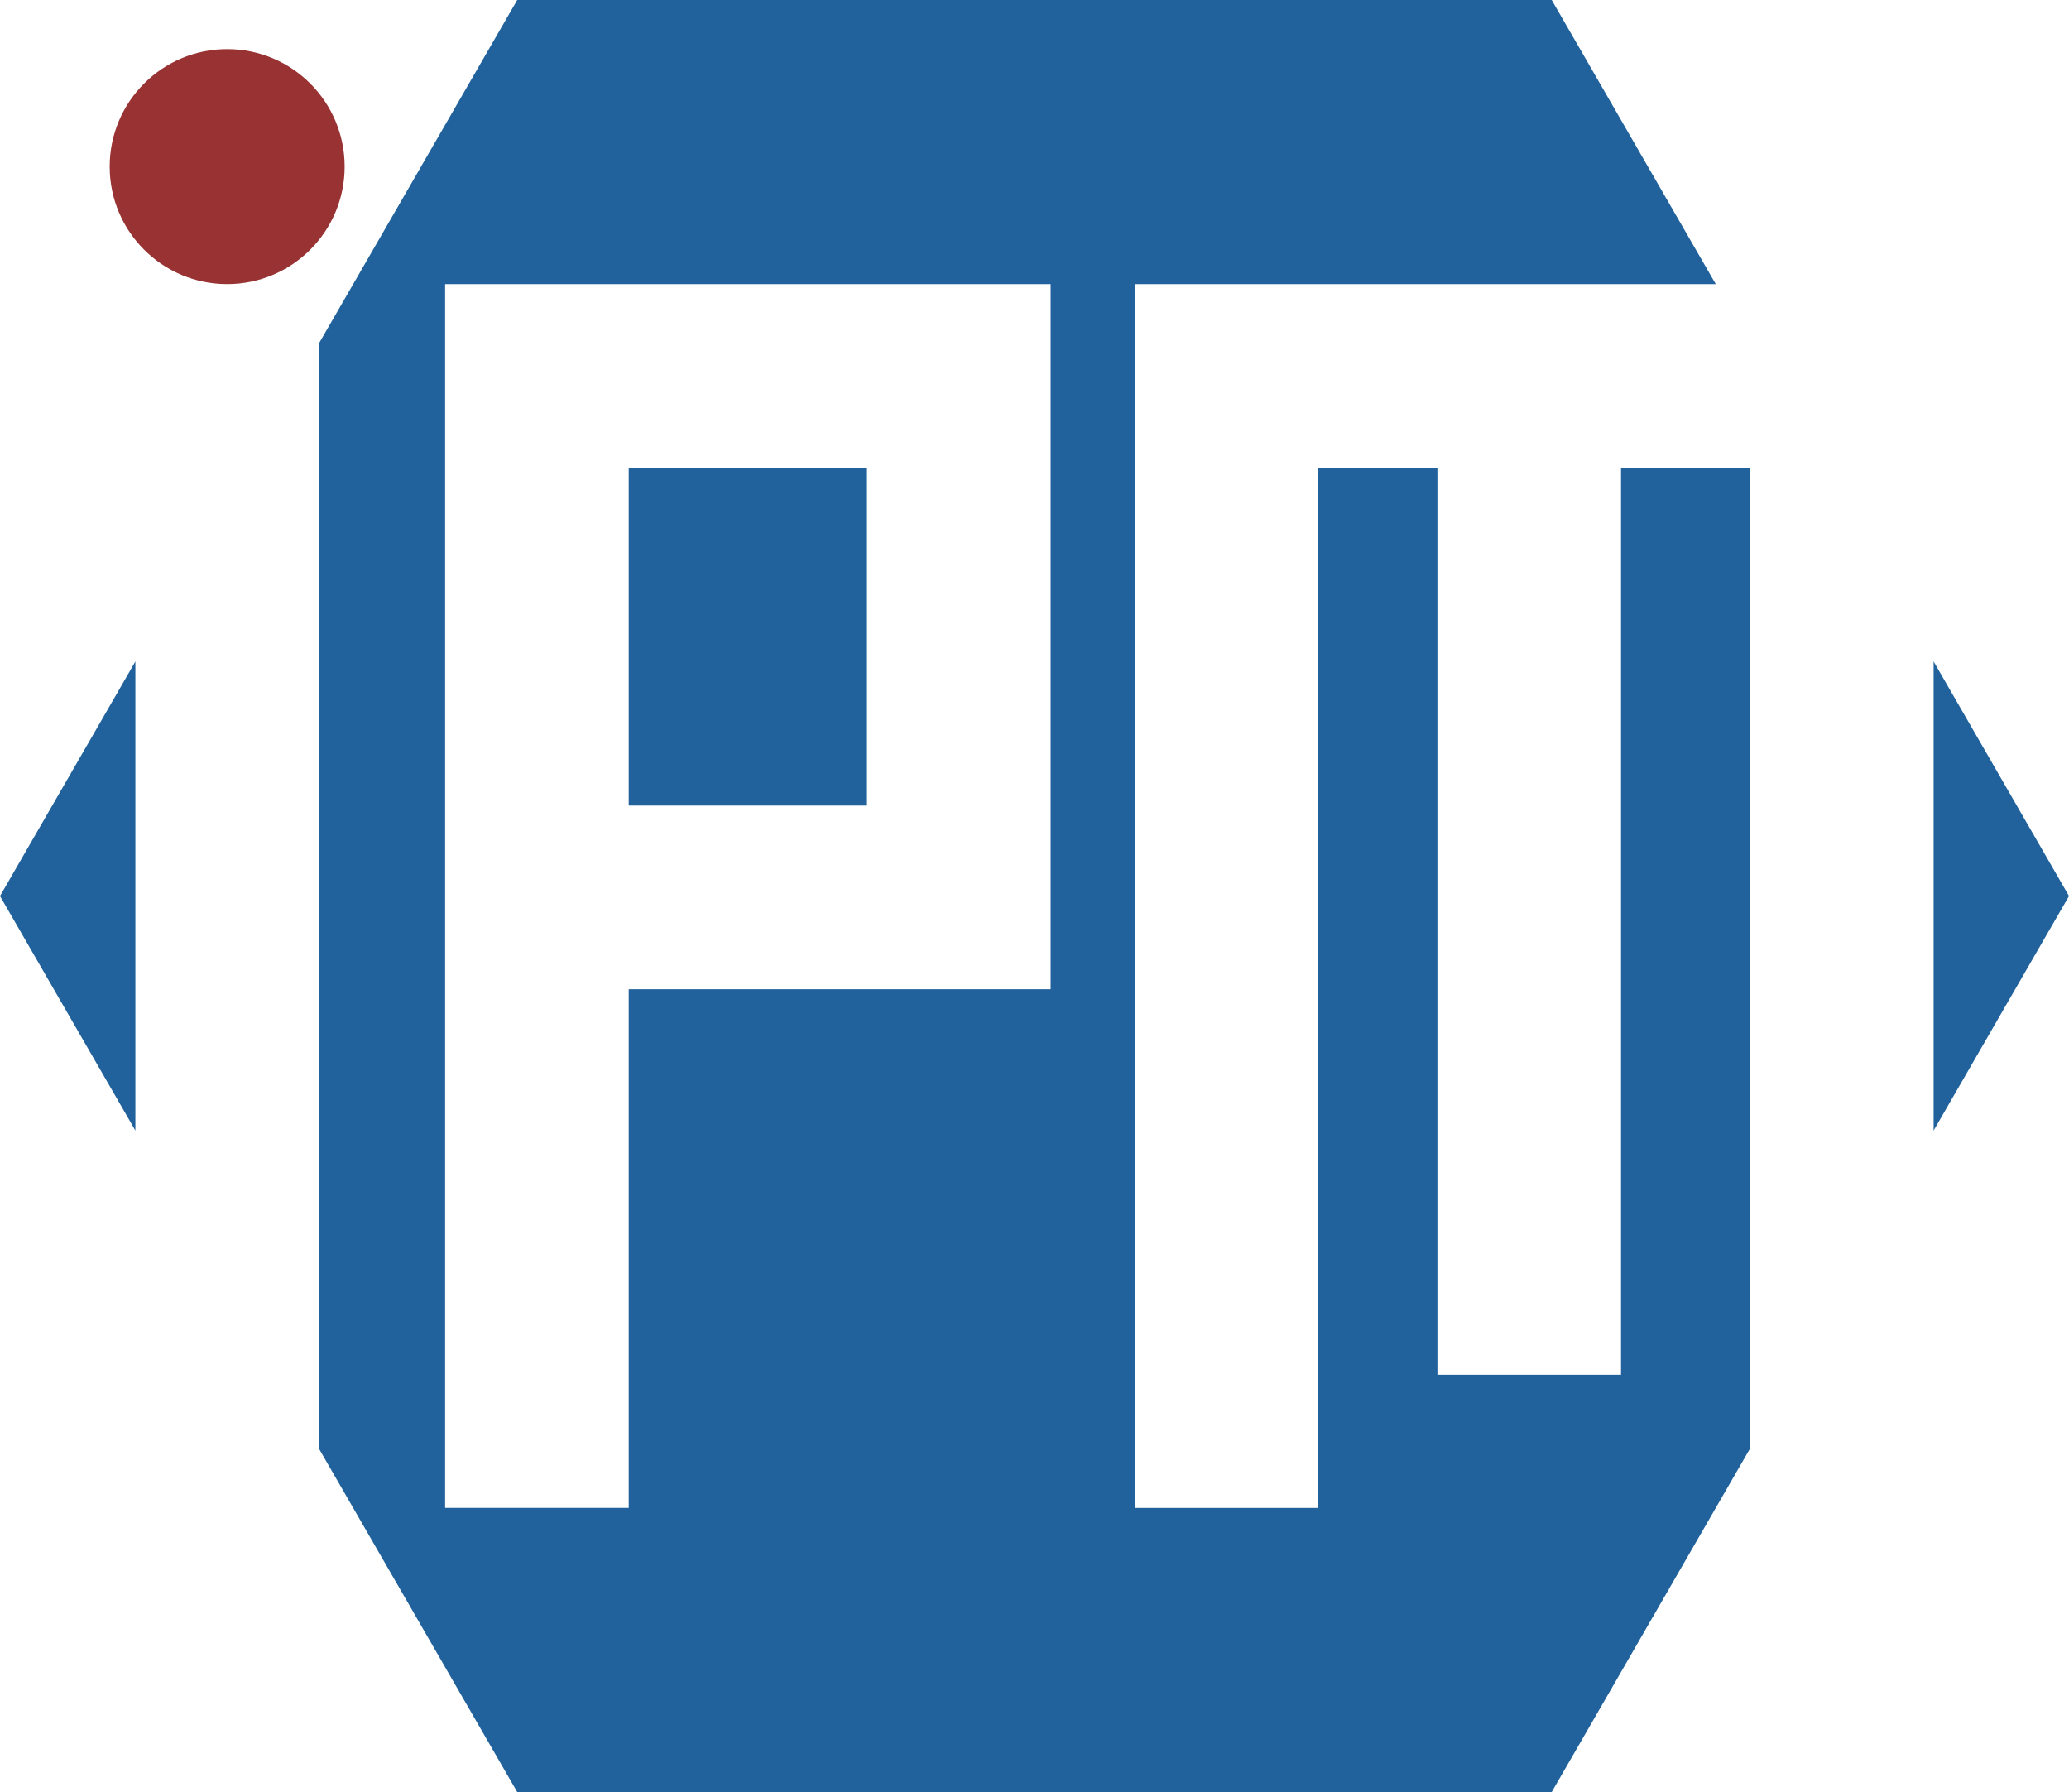
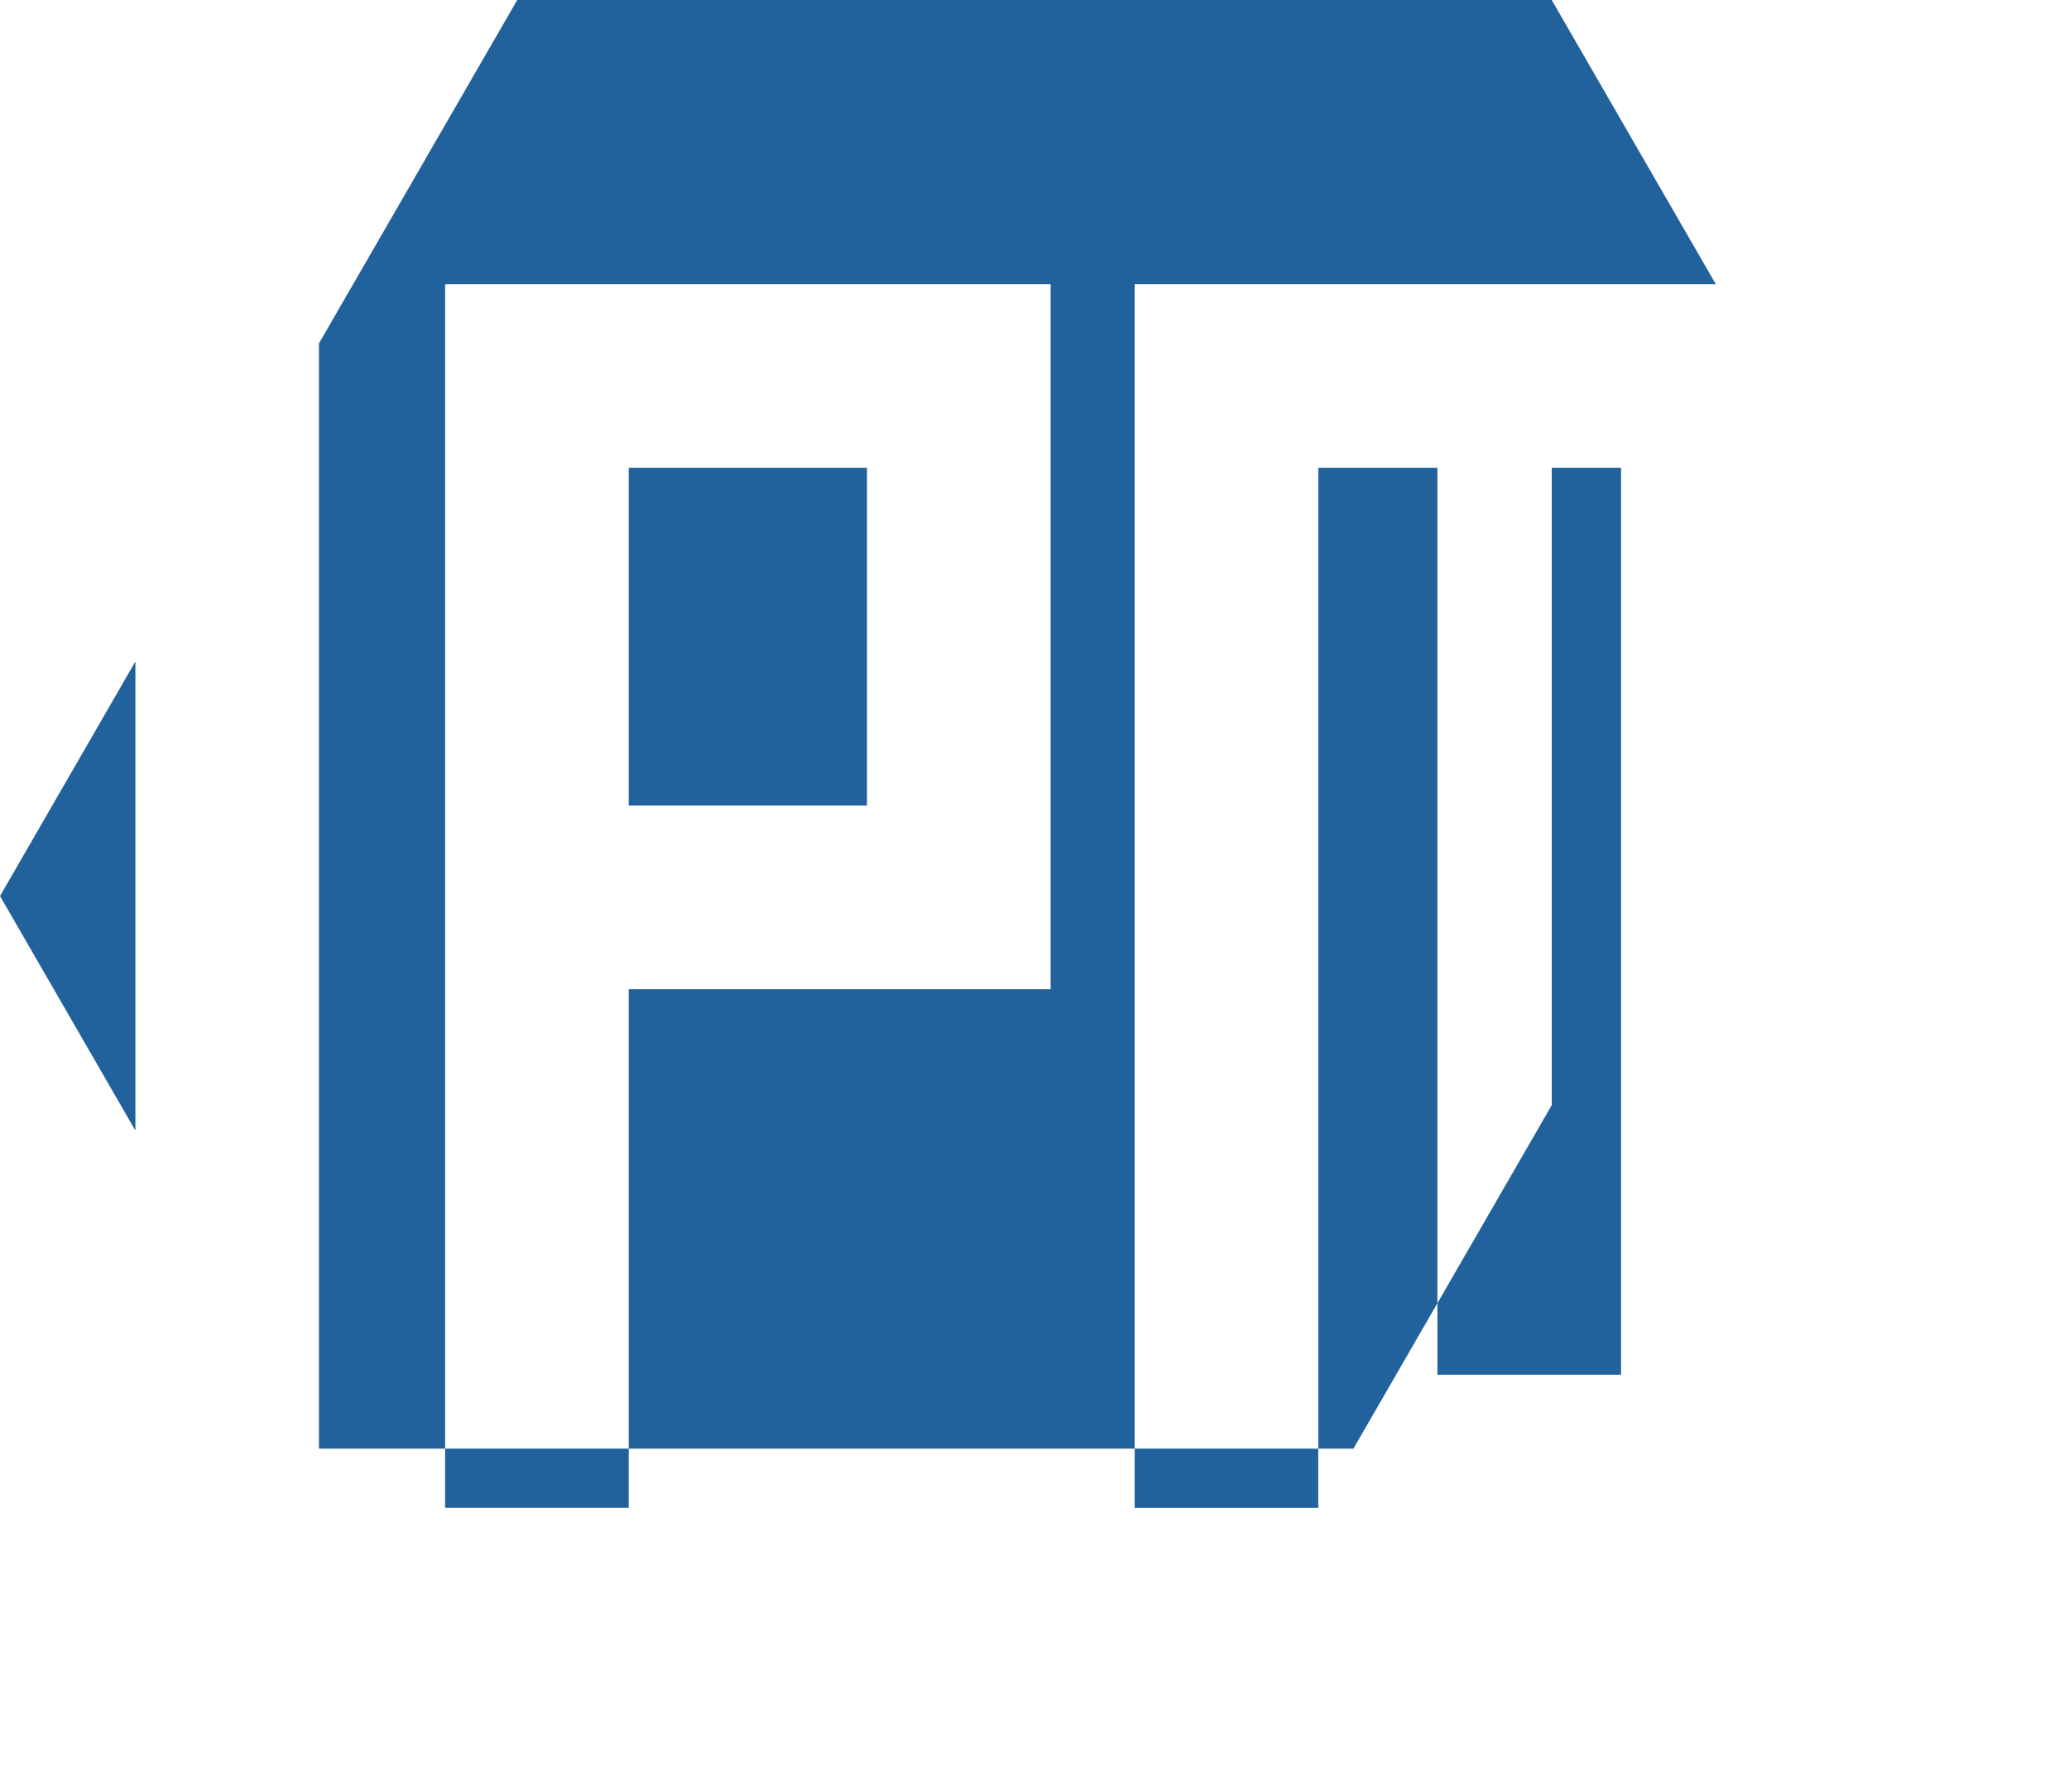
<svg xmlns="http://www.w3.org/2000/svg" id="uuid-a7847a85-b3ea-44df-aea1-db0889e8b935" viewBox="0 0 421.78 365.27">
  <g id="uuid-b1cbc68e-b0ba-4aaf-a79f-9c1aad19d14a">
    <g>
      <rect x="128.17" y="95.34" width="48.57" height="68.86" fill="#21629c" />
-       <polygon points="394.18 230.44 421.78 182.64 394.18 134.83 394.18 230.44" fill="#21629c" />
      <polygon points="27.6 134.83 0 182.64 27.6 230.44 27.6 134.83" fill="#21629c" />
-       <path d="M356.75,95.34h-26.29v184.87h-37.43V95.34h-24.29v212.02h-37.43V57.91h118.46L316.33,0H105.44l-40.42,70v225.27l40.42,70h210.89l40.42-70V95.34Zm-142.57,106.29h-86.01v105.72h-37.43V57.91h123.44V201.64Z" fill="#21629c" />
+       <path d="M356.75,95.34h-26.29v184.87h-37.43V95.34h-24.29v212.02h-37.43V57.91h118.46L316.33,0H105.44l-40.42,70v225.27h210.89l40.42-70V95.34Zm-142.57,106.29h-86.01v105.72h-37.43V57.91h123.44V201.64Z" fill="#21629c" />
    </g>
-     <circle cx="46.31" cy="33.96" r="23.95" fill="#933" />
  </g>
</svg>